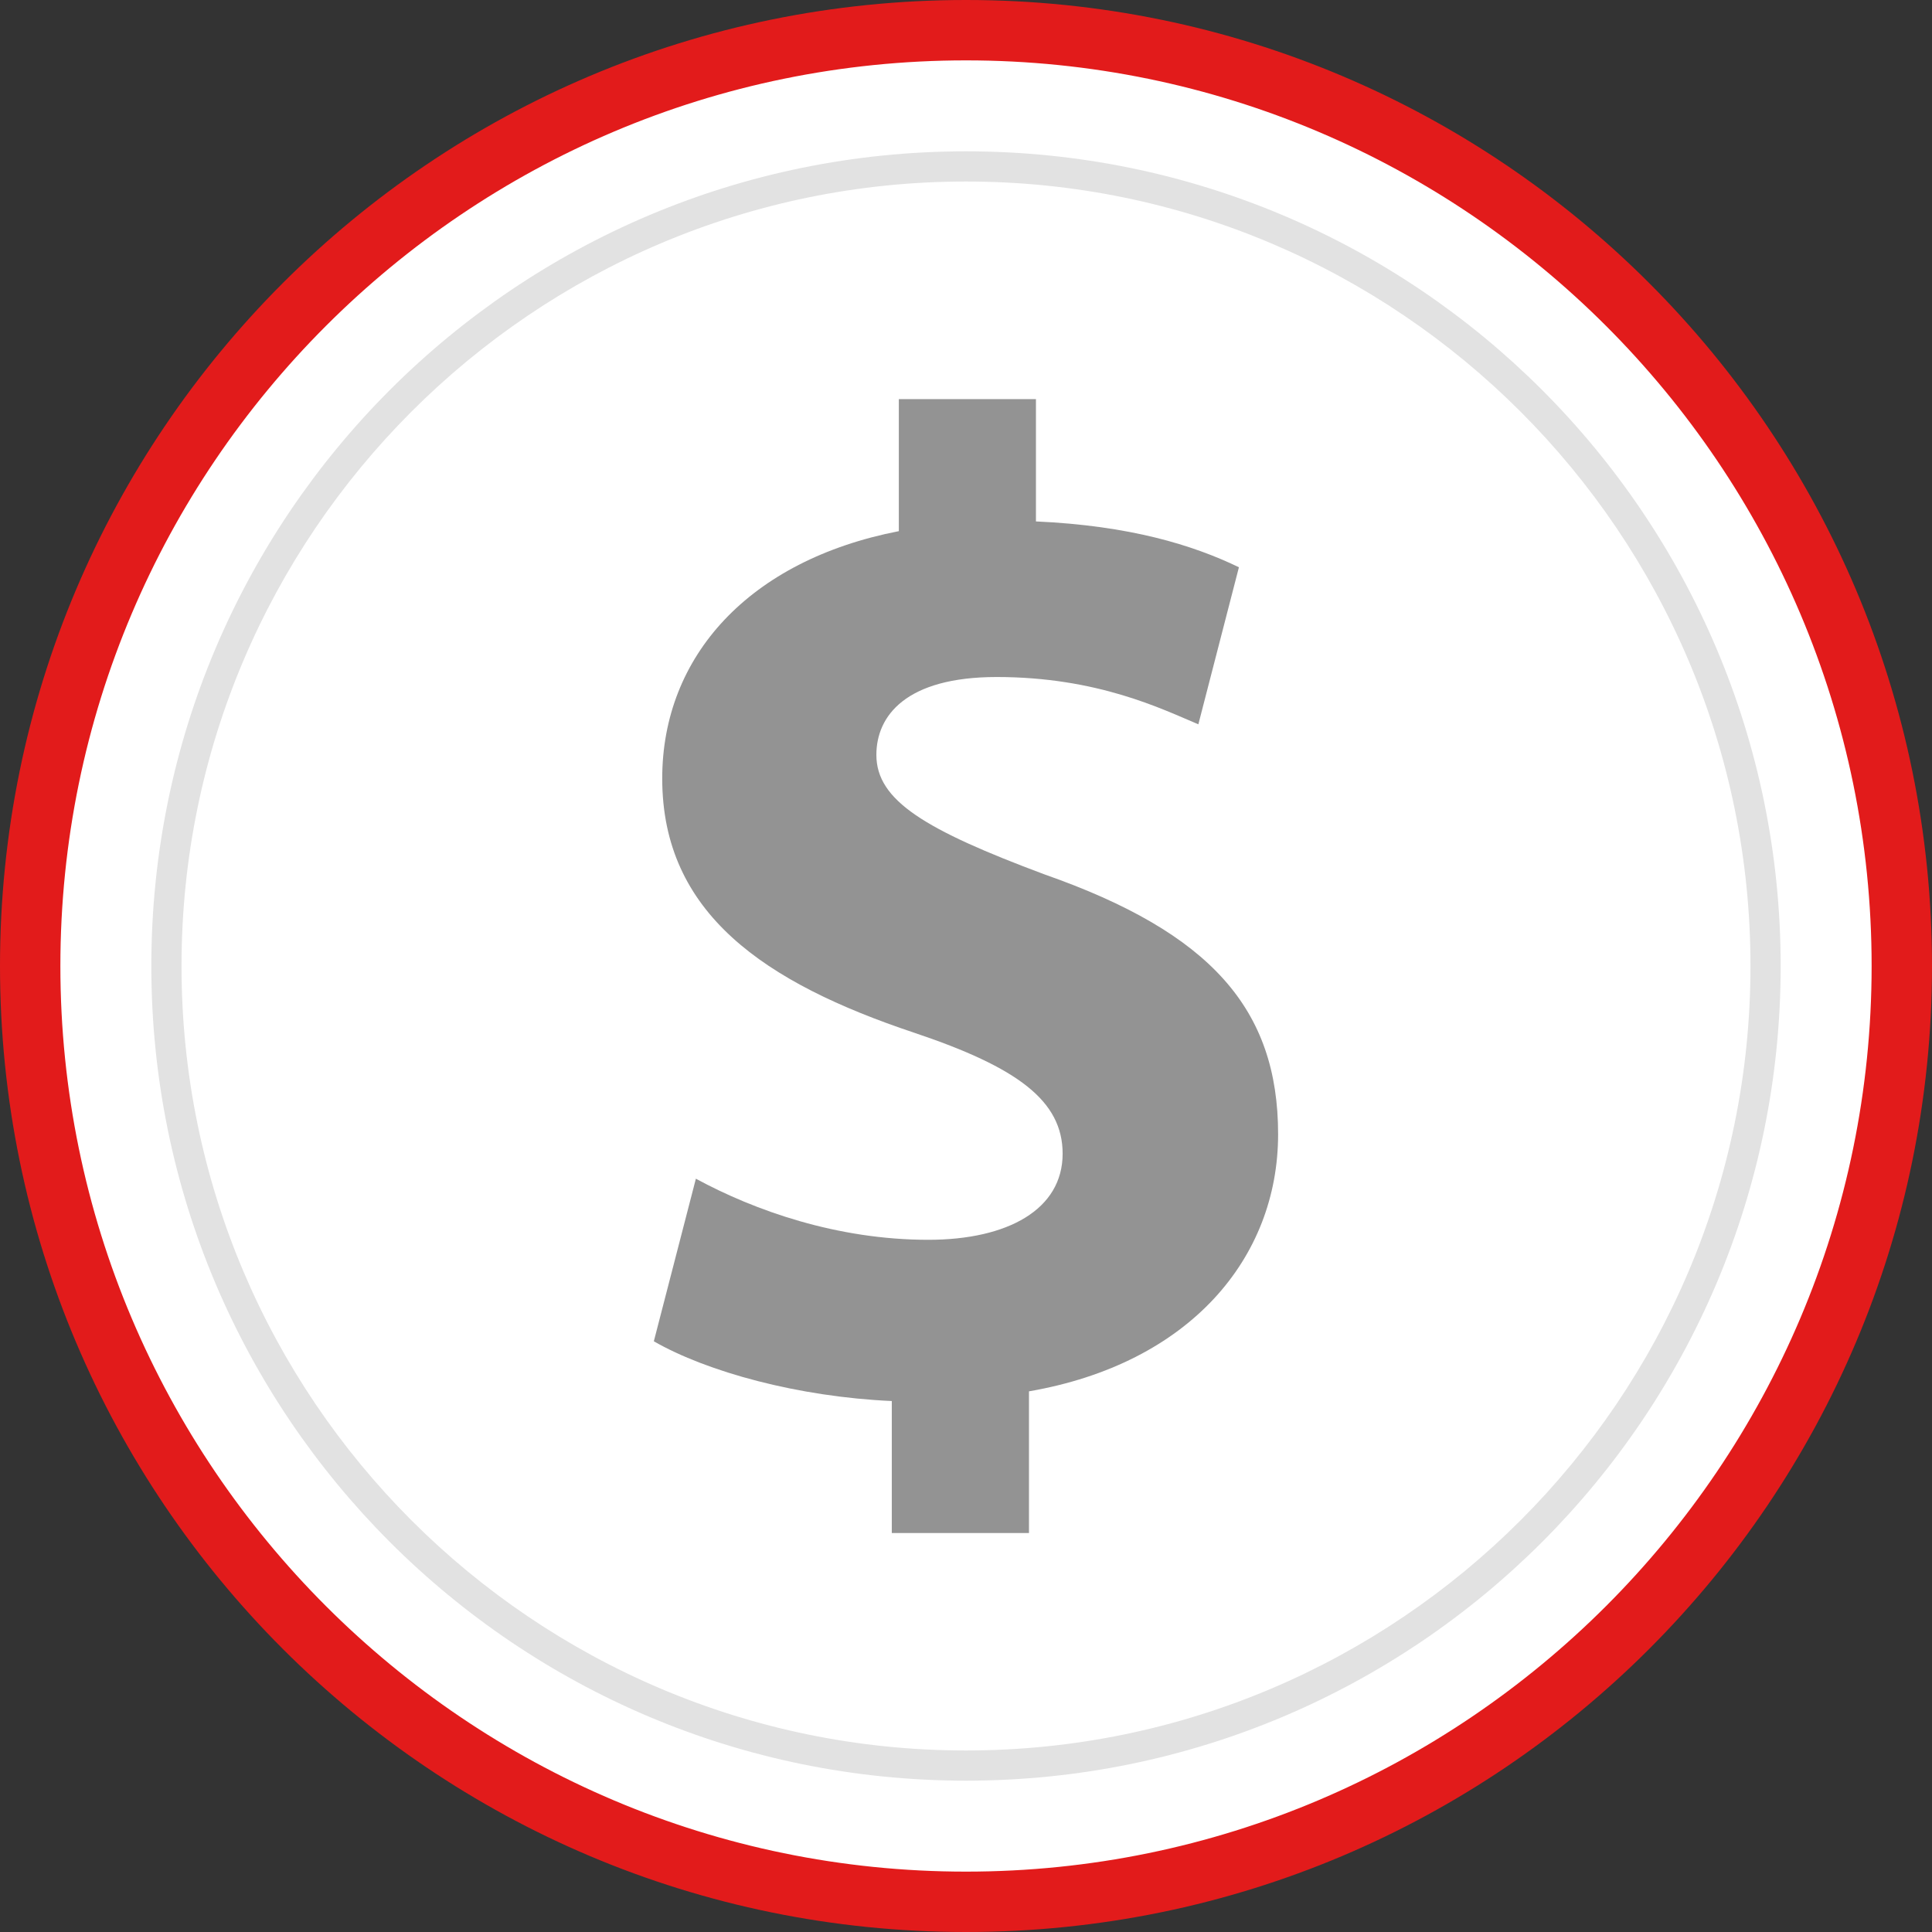
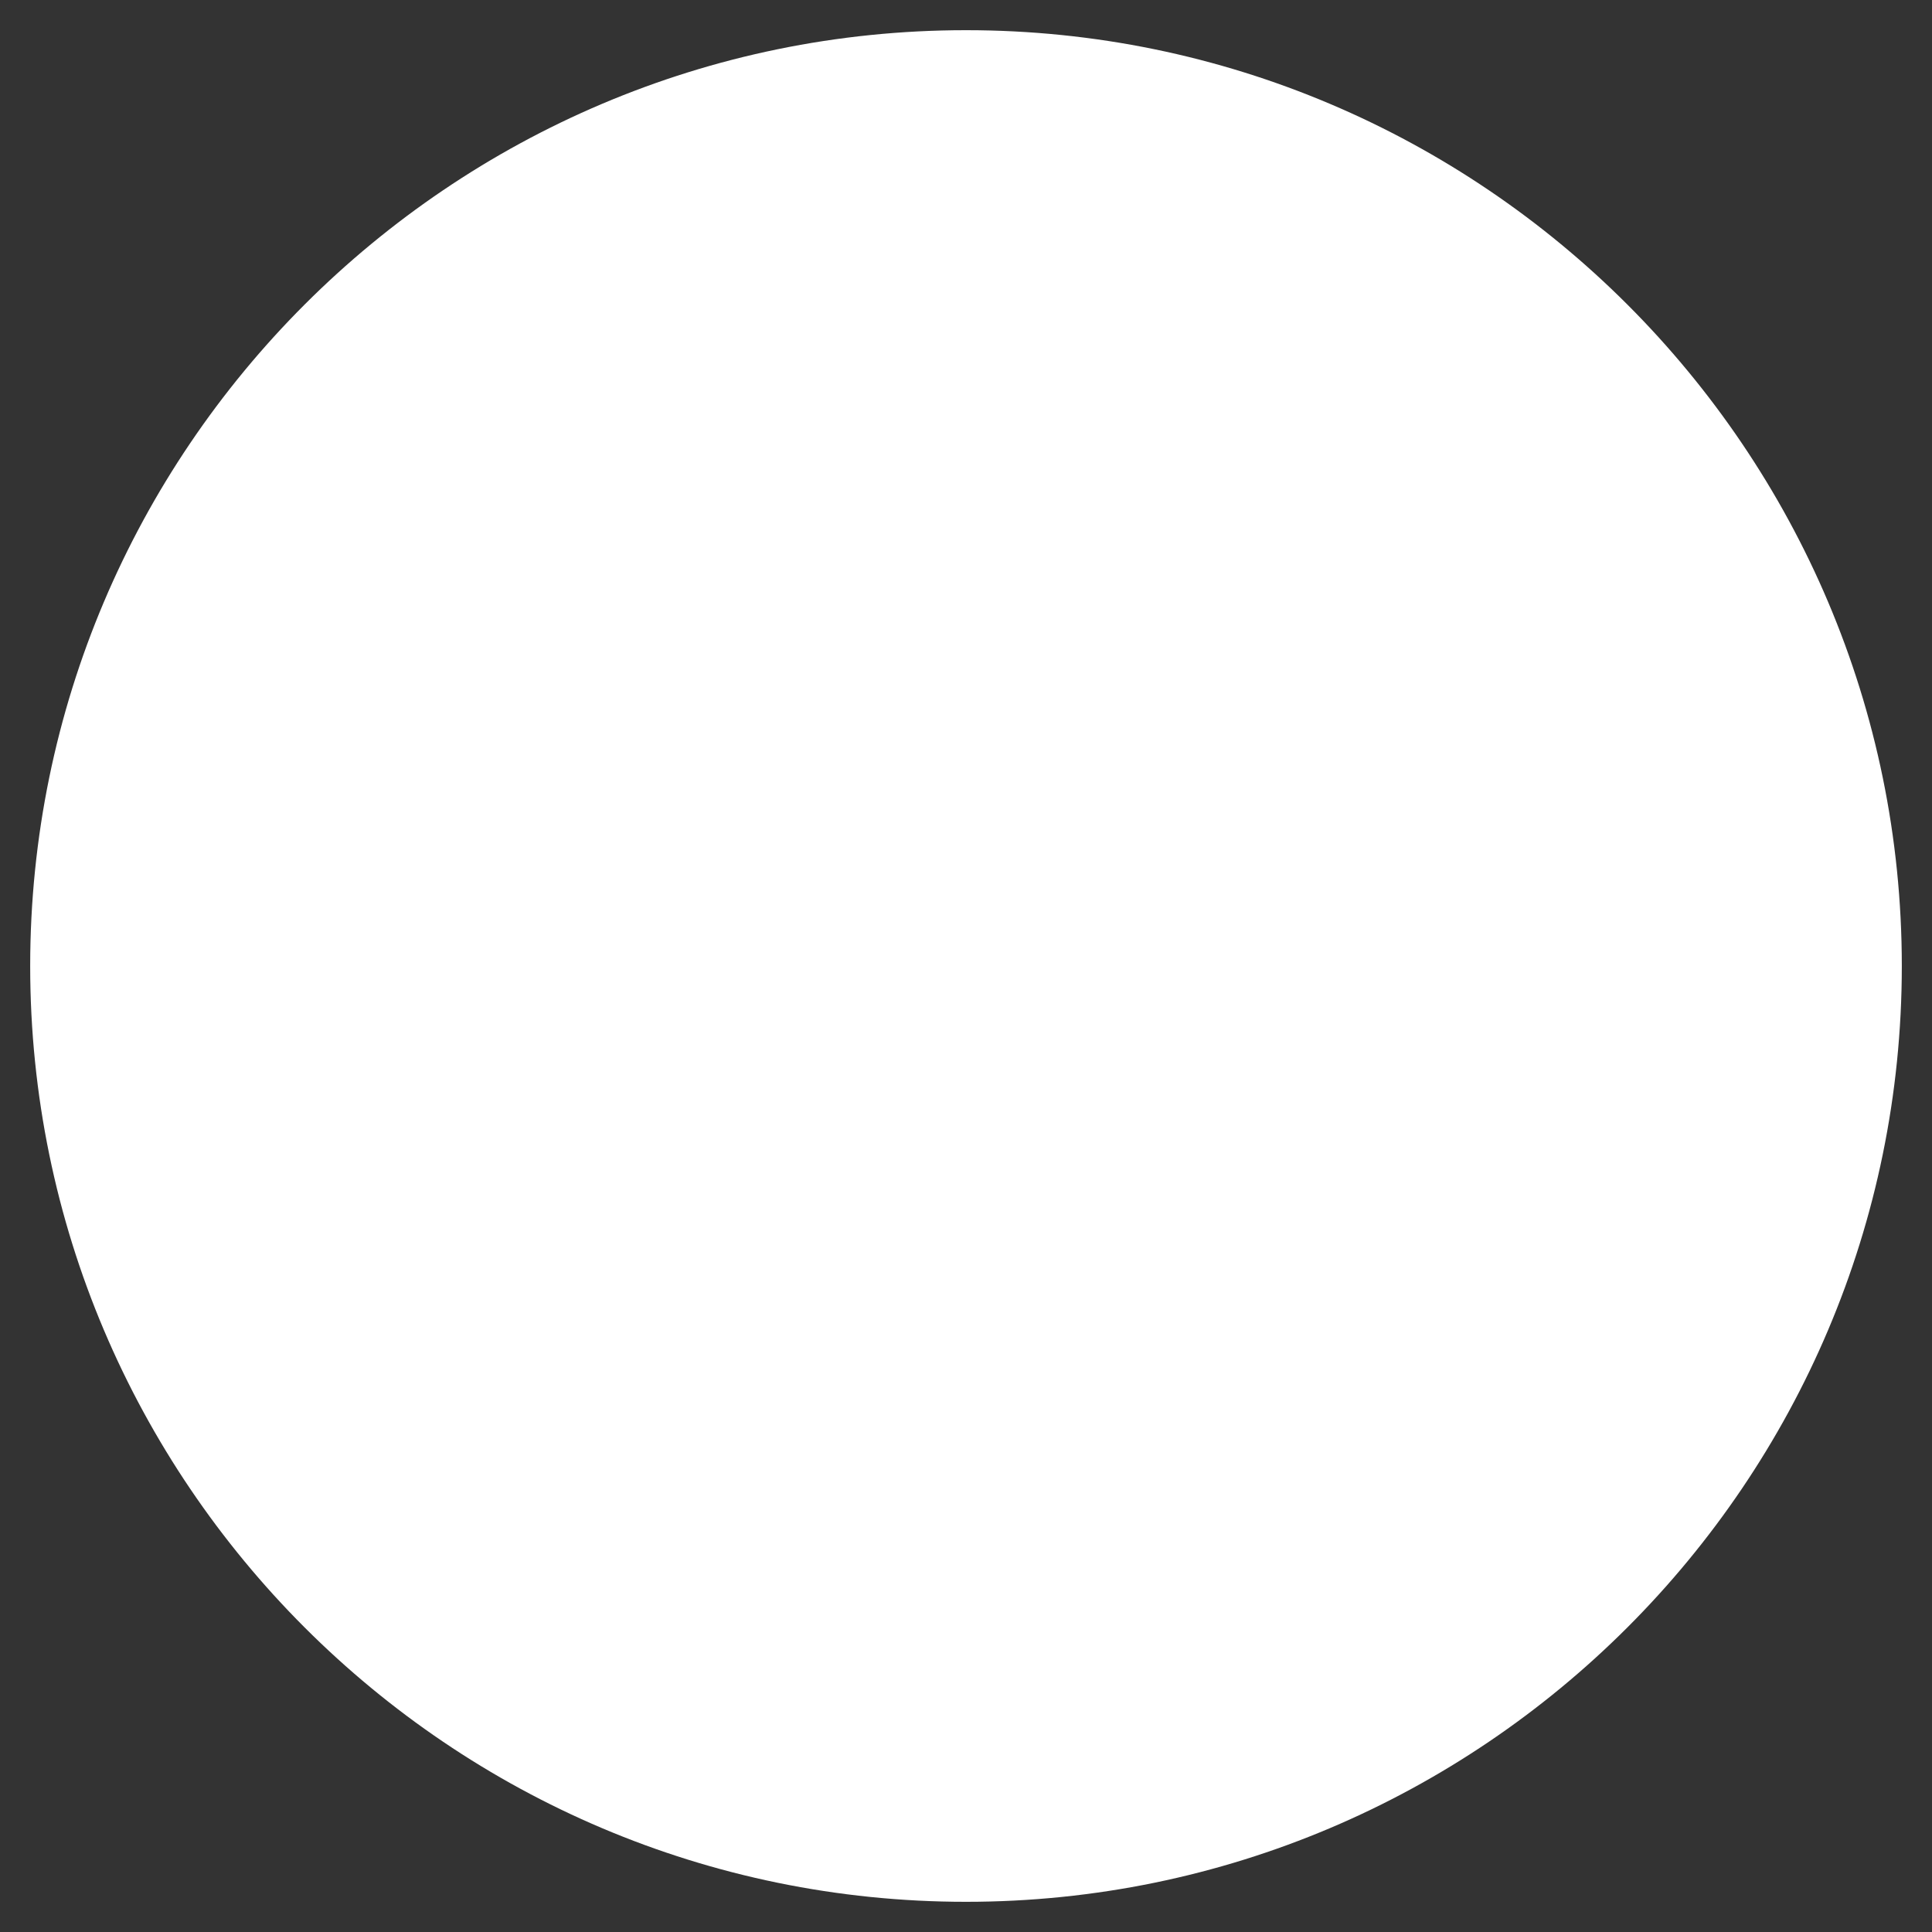
<svg xmlns="http://www.w3.org/2000/svg" height="800px" width="800px" version="1.1" id="Layer_1" viewBox="0 0 512 512" xml:space="preserve">
  <rect x="0" y="0" width="512" height="512" fill="#333333" stroke="none" />
  <path style="fill:#FFFFFF;" d="M256,504C119.248,504,8,392.752,8,256S119.248,8,256,8s248,111.248,248,248S392.752,504,256,504z" />
-   <path style="fill:#E21B1B;" d="M256,16c132.336,0,240,107.664,240,240S388.336,496,256,496S16,388.336,16,256S123.664,16,256,16   M256,0C114.616,0,0,114.616,0,256s114.616,256,256,256s256-114.616,256-256S397.384,0,256,0L256,0z" />
-   <path style="fill:#FFFFFF;" d="M256,467.896C139.16,467.896,44.104,372.84,44.104,256S139.16,44.104,256,44.104  S467.896,139.16,467.896,256S372.84,467.896,256,467.896z" />
-   <path style="fill:#E2E2E2;" d="M256,48.104c114.632,0,207.896,93.264,207.896,207.896S370.632,463.896,256,463.896  S48.104,370.632,48.104,256S141.368,48.104,256,48.104 M256,40.104C136.76,40.104,40.104,136.76,40.104,256  S136.76,471.896,256,471.896S471.896,375.24,471.896,256S375.24,40.104,256,40.104L256,40.104z" />
-   <path style="fill:#939393;" d="M236.336,406.248v-34.96c-24.856-1.112-48.96-7.736-63.064-15.832l11.144-43.088  C200,320.824,221.872,328.56,246,328.56c21.144,0,35.608-8.096,35.608-22.816c0-14-11.872-22.848-39.328-32.056  c-39.688-13.256-66.784-31.664-66.784-67.376c0-32.416,23.016-57.816,62.704-65.552v-34.992h36.336v32.416  c24.856,1.112,41.56,6.24,53.792,12.144l-10.752,41.624c-9.632-4.048-26.704-12.536-53.432-12.536  c-24.104,0-31.896,10.312-31.896,20.632c0,12.144,12.984,19.88,44.52,31.664c44.128,15.472,61.944,35.712,61.944,68.88  c0,32.776-23.376,60.752-66.024,68.128v37.544h-36.352V406.248z" />
</svg>